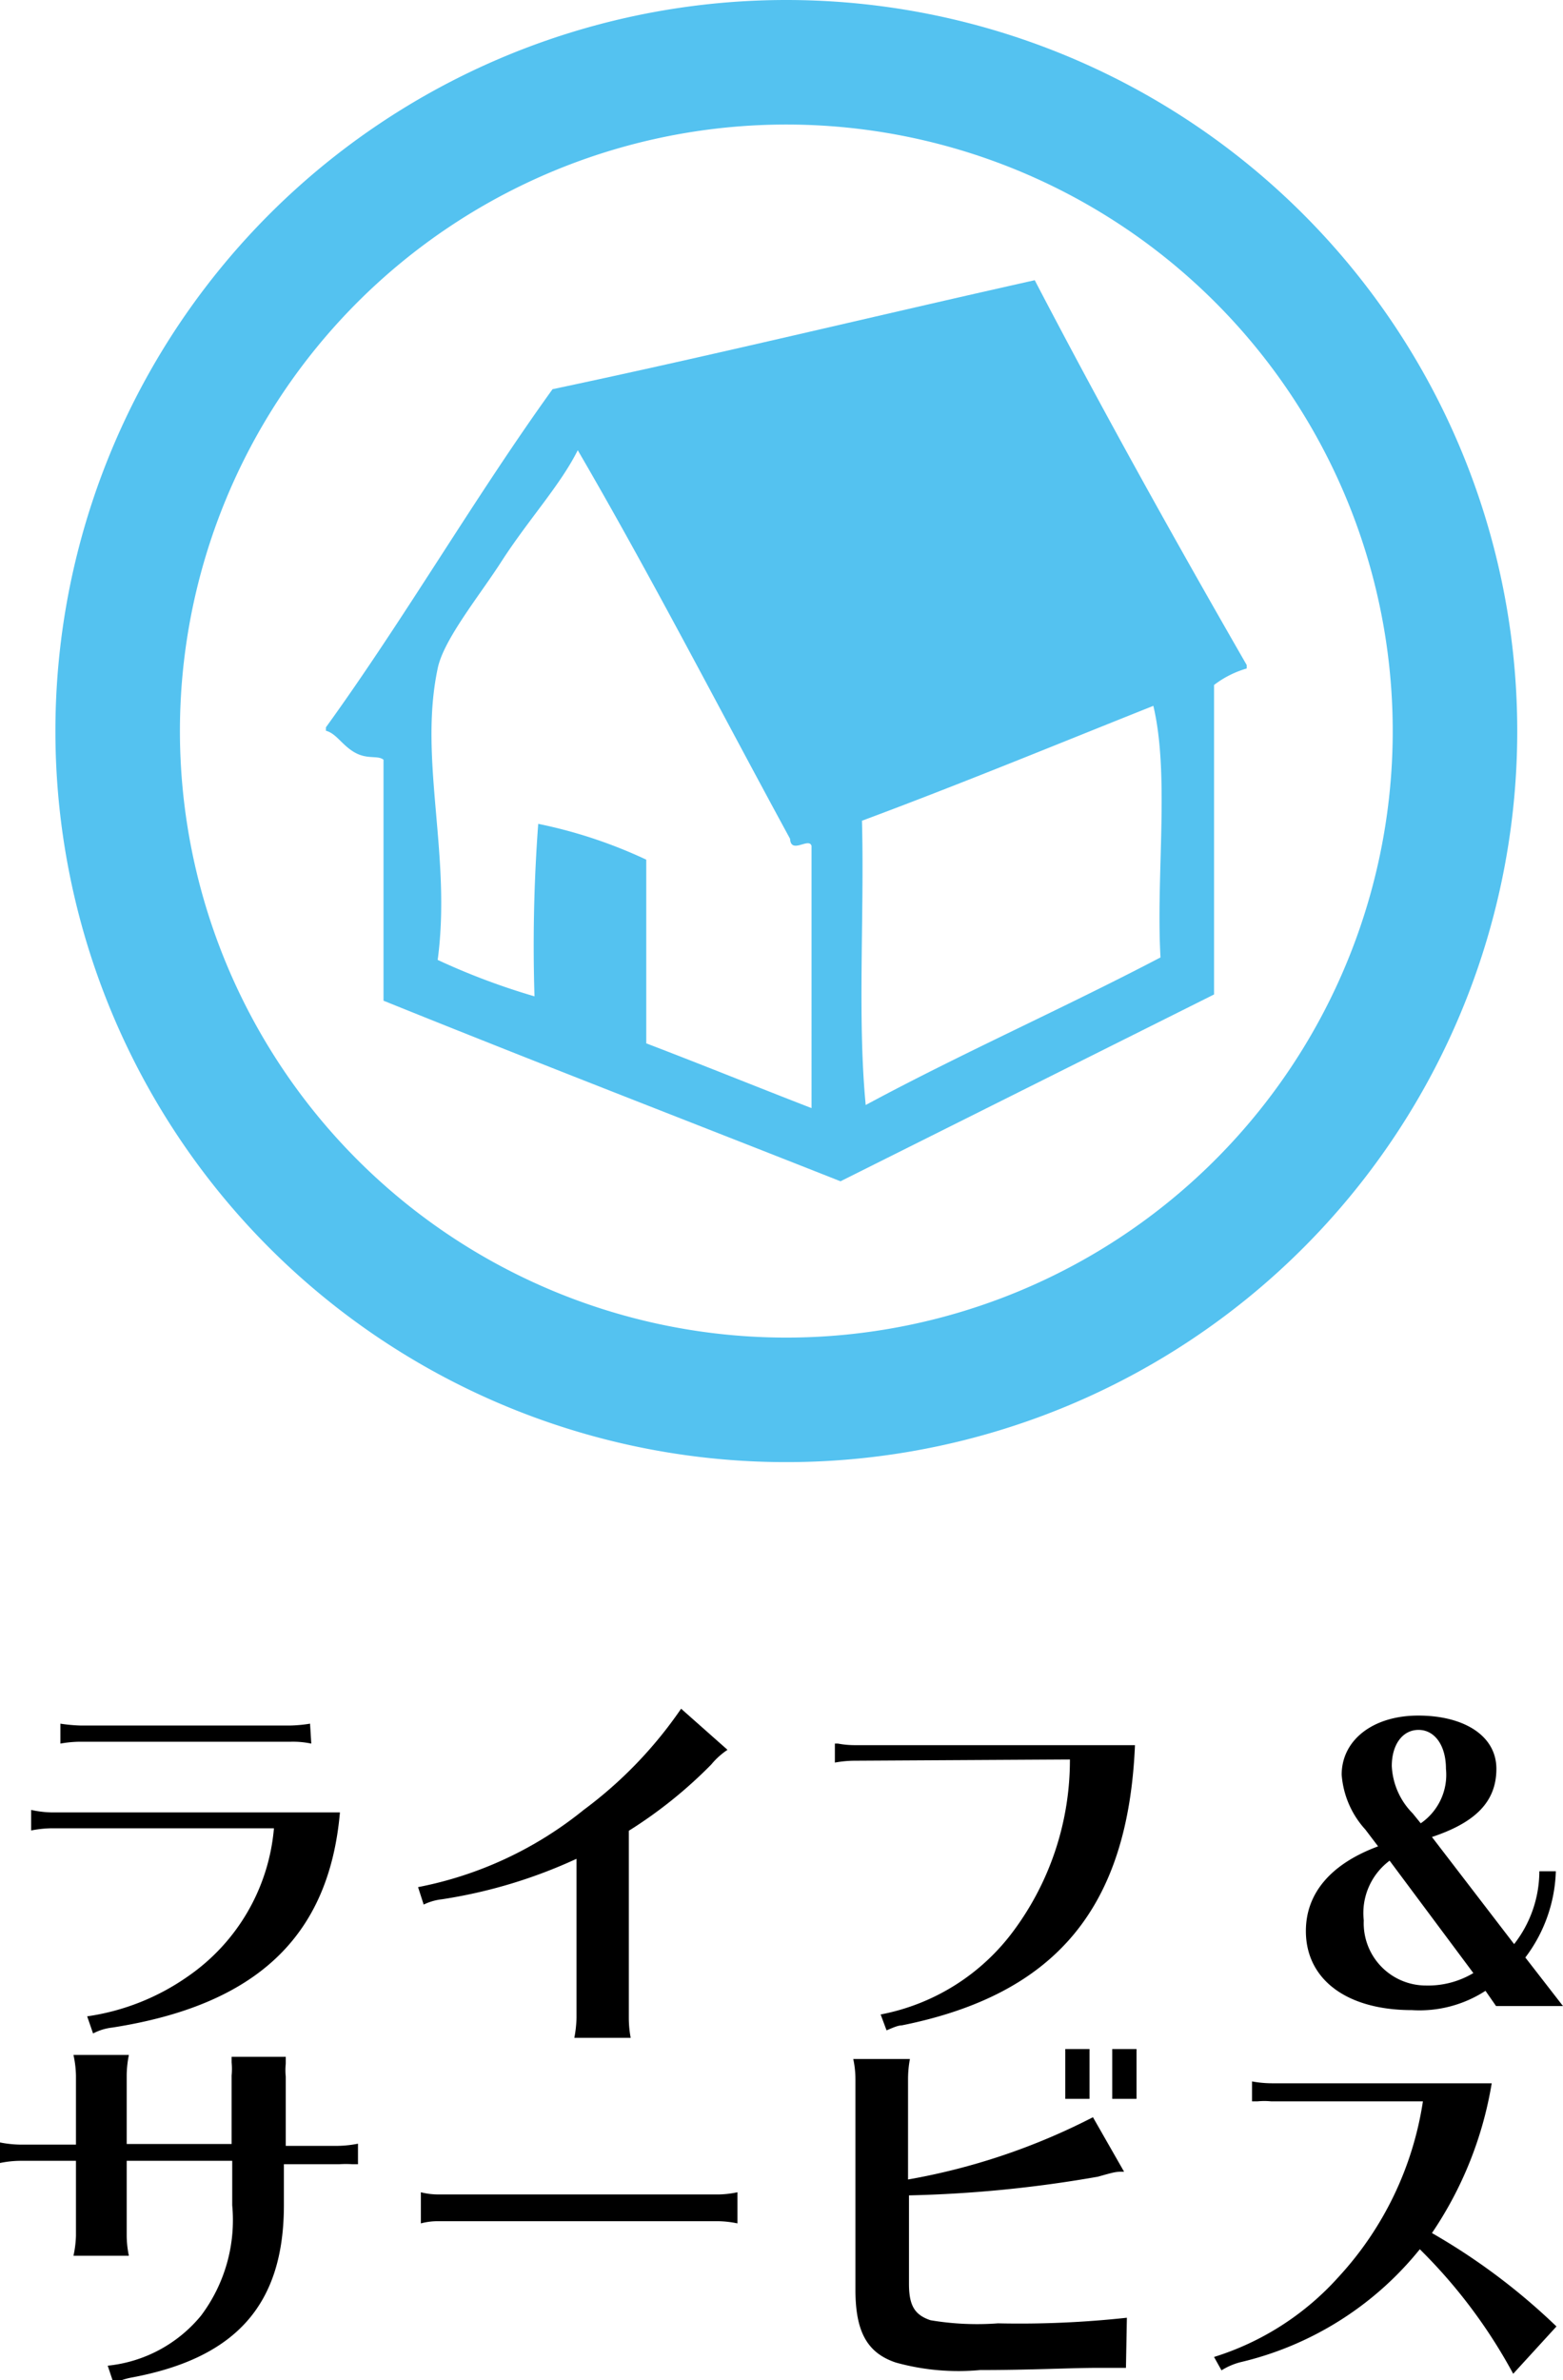
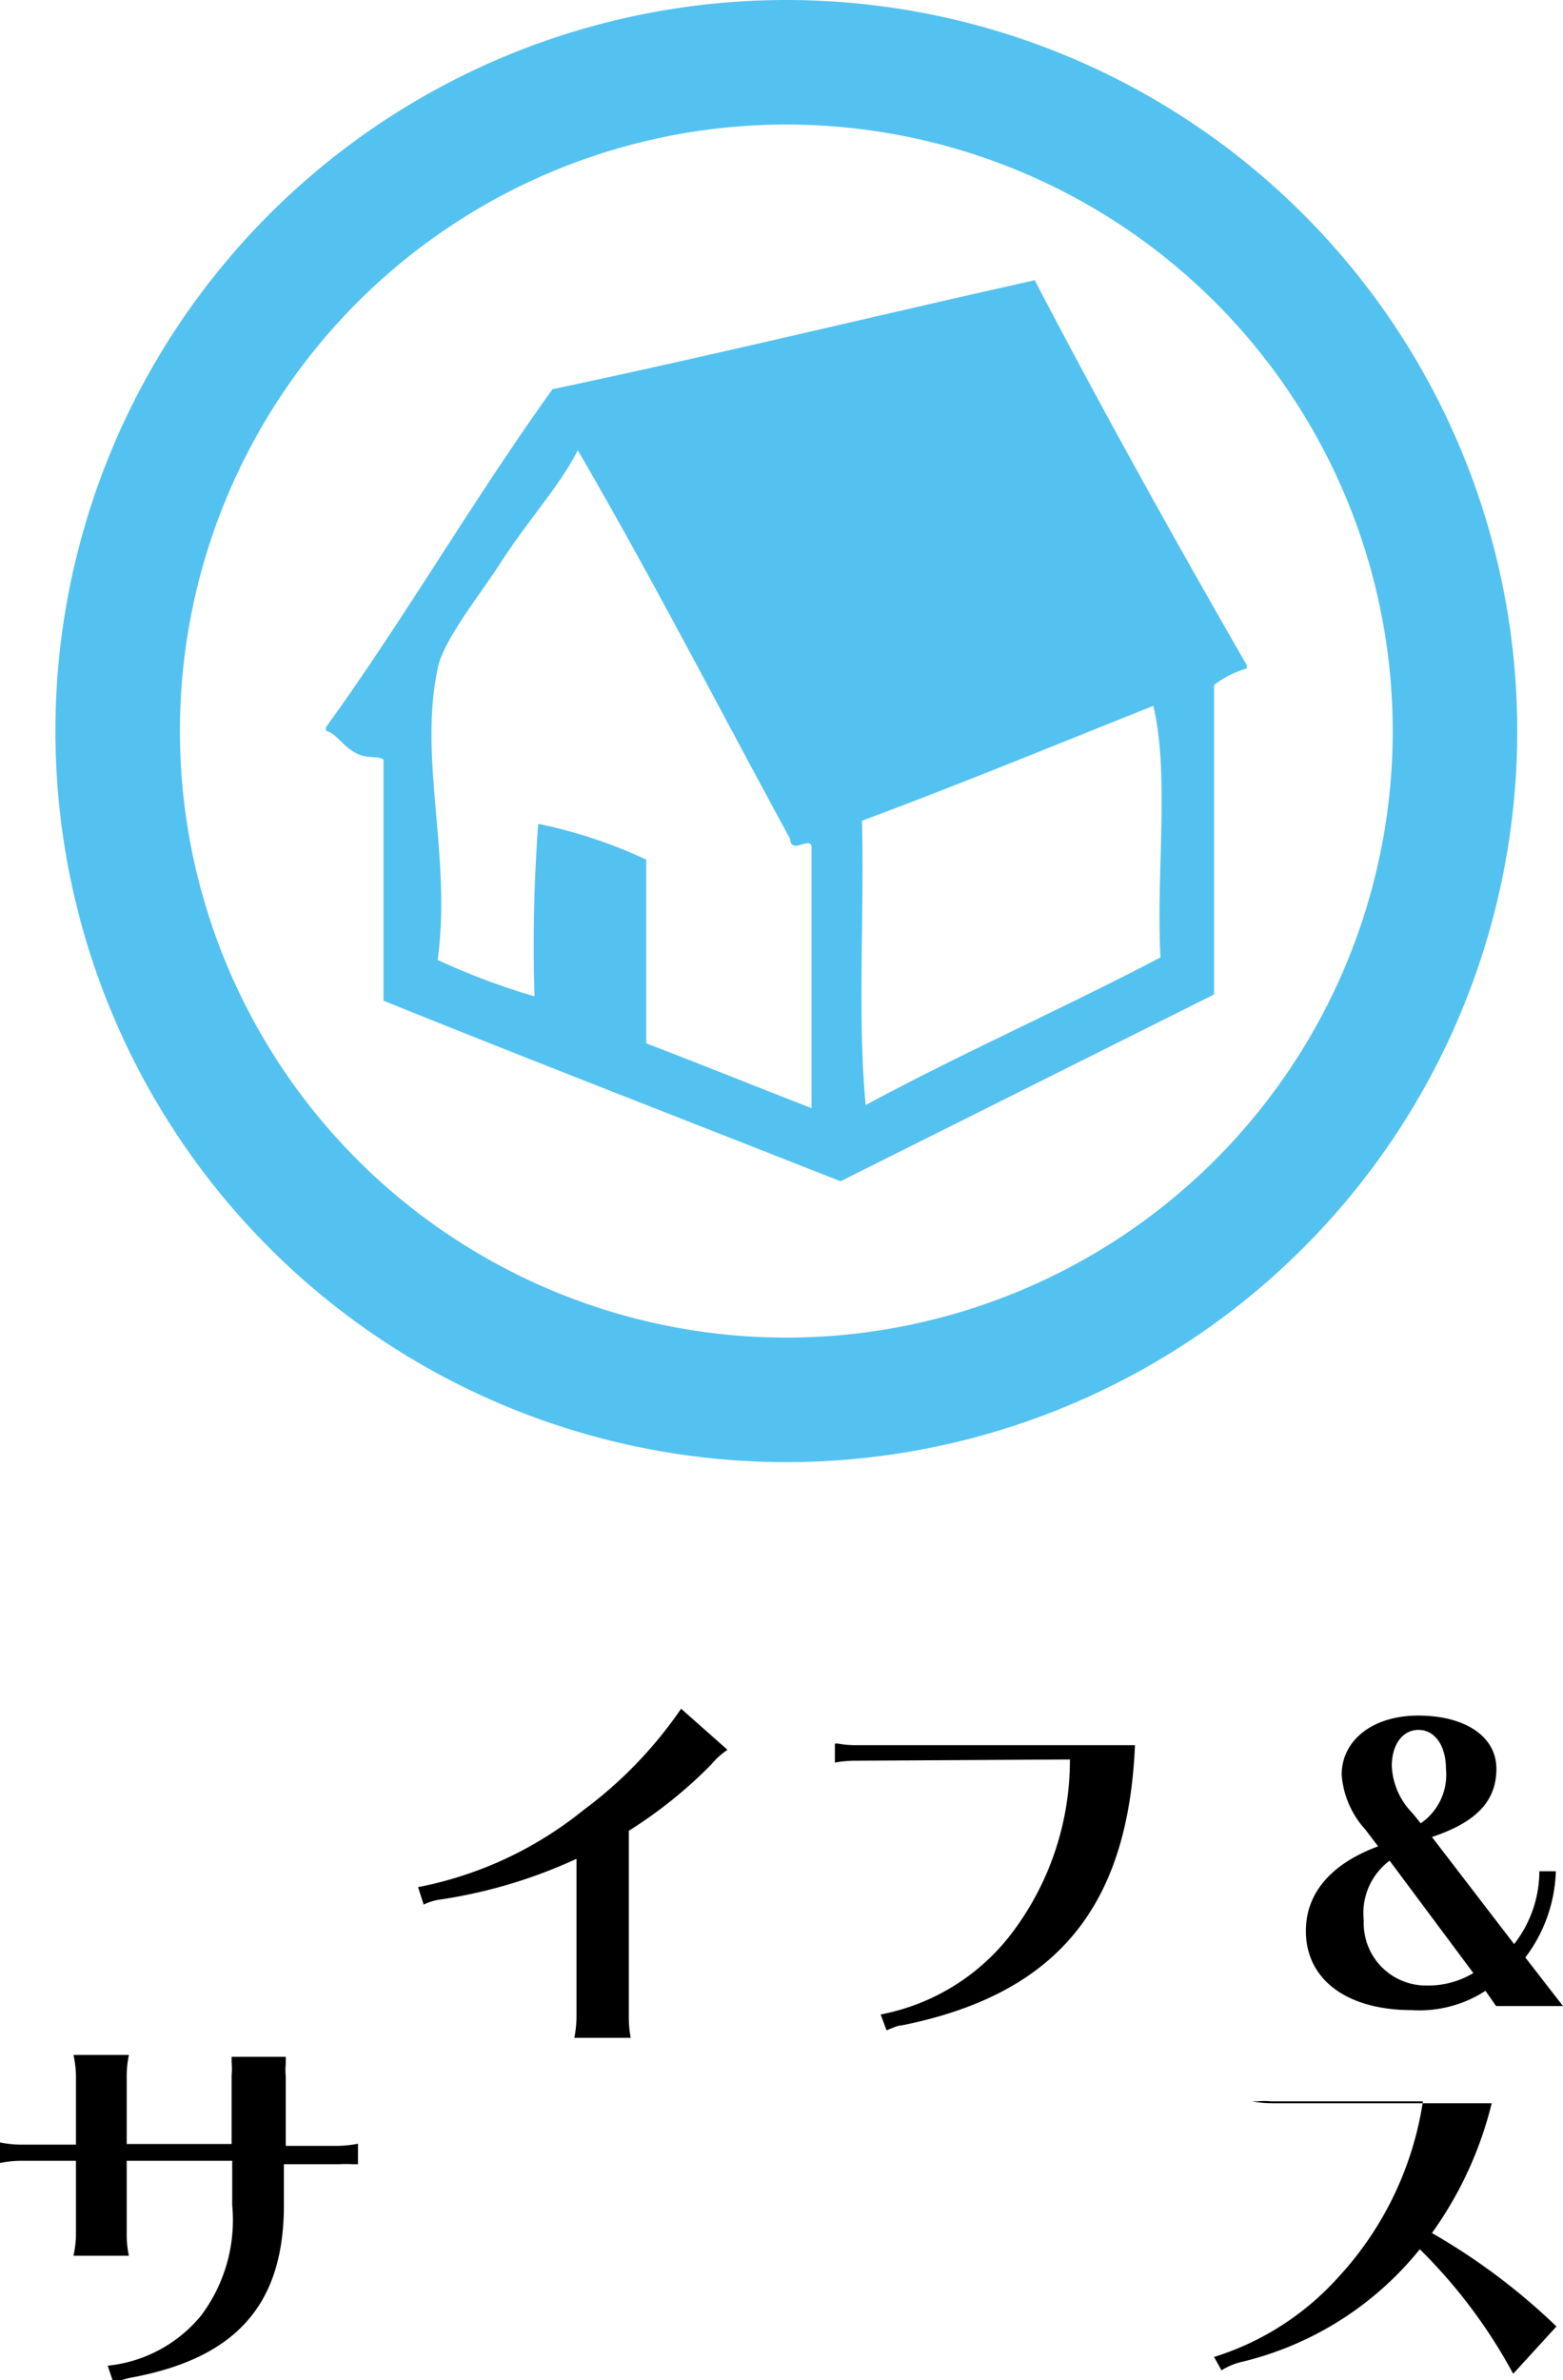
<svg xmlns="http://www.w3.org/2000/svg" viewBox="0 0 50.21 76.44">
  <defs>
    <style>.cls-1{fill:none;stroke:#54c2f0;stroke-miterlimit:10;stroke-width:4px;}.cls-2{fill:#54c2f0;}</style>
  </defs>
  <title>btn_ls</title>
  <g id="レイヤー_2" data-name="レイヤー 2">
    <g id="レイヤー_1-2" data-name="レイヤー 1">
      <path class="cls-1" d="M46.74,23.47A21.48,21.48,0,1,1,25.26,2,21.48,21.48,0,0,1,46.74,23.47Z" />
      <path class="cls-2" d="M27.69,26.36c.08,3-.15,6.32.12,9.13,3.08-1.66,6.36-3.11,9.47-4.74-.15-2.62.3-5.85-.23-8.08-3.11,1.24-6.19,2.51-9.36,3.69M16.13,18c-.7,1.1-1.88,2.53-2.07,3.47-.62,2.93.45,6,0,9.36A22,22,0,0,0,17.17,32a52.74,52.74,0,0,1,.12-5.54,15.37,15.37,0,0,1,3.47,1.15v5.9c1.78.68,3.53,1.39,5.31,2.08V27.17c-.08-.29-.66.28-.69-.23-2.27-4.17-4.45-8.41-6.82-12.48C18,15.58,17,16.66,16.13,18m23.92,3.35v.12A3.17,3.17,0,0,0,39,22v9.94c-4,2-8,4-12,6C22.09,36,17.17,34.1,12.32,32.14V24.4c-.19-.15-.51,0-.92-.23s-.59-.61-.93-.7v-.11C13,19.86,15.23,16,17.75,12.5,23,11.39,28.05,10.16,33.24,9c2.19,4.2,4.48,8.31,6.81,12.36" />
-       <path d="M1.65,58.72a3.69,3.69,0,0,0-.65.07v-.66a3.28,3.28,0,0,0,.65.08h9.27c-.35,4-2.7,6.19-7.31,6.91a1.74,1.74,0,0,0-.62.19l-.19-.55a7.48,7.48,0,0,0,3.26-1.3A6.44,6.44,0,0,0,8.8,58.72ZM10,56a2.88,2.88,0,0,0-.64-.06H2.59a3.74,3.74,0,0,0-.65.06v-.64a5.24,5.24,0,0,0,.65.06H9.32a4.48,4.48,0,0,0,.64-.06Z" />
      <path d="M13.43,60.61a12.11,12.11,0,0,0,5.32-2.48,13.6,13.6,0,0,0,3.13-3.25l1.49,1.32a2.43,2.43,0,0,0-.52.47A14.57,14.57,0,0,1,20.2,58.8v6a3.57,3.57,0,0,0,.06.65H18.45a3.79,3.79,0,0,0,.07-.65v-5.1A16.07,16.07,0,0,1,14.2,61a1.81,1.81,0,0,0-.59.17Z" />
      <path d="M27.46,56.55a3.55,3.55,0,0,0-.64.06V56h.1a2.91,2.91,0,0,0,.54.05h9c-.22,5.2-2.52,8-7.49,9-.13,0-.32.09-.49.16l-.19-.51A6.92,6.92,0,0,0,32.57,62a9.2,9.2,0,0,0,1.8-5.49Z" />
      <path d="M47.72,63.94a3.89,3.89,0,0,1-2.36.62c-2.12,0-3.41-1-3.41-2.54,0-1.22.81-2.16,2.32-2.72l-.41-.54A2.94,2.94,0,0,1,43.1,57c0-1.11,1-1.9,2.46-1.9s2.51.64,2.51,1.71S47.38,58.54,46,59l2.64,3.44a3.81,3.81,0,0,0,.81-2.34h.53A4.82,4.82,0,0,1,49,62.87l1.21,1.56H48.06Zm-3.08-4.18a2.1,2.1,0,0,0-.83,1.92,2,2,0,0,0,2,2.09,2.83,2.83,0,0,0,1.52-.4Zm1-1.2a1.89,1.89,0,0,0,.81-1.75c0-.75-.36-1.25-.88-1.25s-.86.48-.86,1.16a2.31,2.31,0,0,0,.67,1.52Z" />
      <path d="M2.44,66.66A3.37,3.37,0,0,0,2.36,66H4.14a3.48,3.48,0,0,0-.07.64v2.22H7.44V66.66a2.19,2.19,0,0,0,0-.42l0-.18v0H9.18v.22a2.06,2.06,0,0,0,0,.42v2.22h1.67a3.59,3.59,0,0,0,.65-.07v.66h0l-.17,0a3.37,3.37,0,0,0-.44,0H9.12v1.31c0,3.17-1.51,4.91-4.89,5.54a2.32,2.32,0,0,0-.58.19l-.19-.57a4.46,4.46,0,0,0,3-1.61,5.11,5.11,0,0,0,1-3.54V69.4H4.07v2.41a3.3,3.3,0,0,0,.07.64H2.36a3.47,3.47,0,0,0,.08-.64V69.4H.64a3.34,3.34,0,0,0-.64.07v-.66a3.58,3.58,0,0,0,.64.07h1.8Z" />
-       <path d="M23.69,71.41a3.24,3.24,0,0,0-.59-.07h-9a2.07,2.07,0,0,0-.58.07v-1a2.24,2.24,0,0,0,.58.07h9a3.15,3.15,0,0,0,.59-.07Z" />
-       <path d="M36.17,76.05H35.7l-.46,0c-.83,0-2.08.07-3.75.07a7.52,7.52,0,0,1-2.71-.24c-.93-.31-1.3-1-1.3-2.34V66.78a3.07,3.07,0,0,0-.07-.65h1.82a3.57,3.57,0,0,0-.06.65V70a20.82,20.82,0,0,0,5.94-2l1,1.75c-.27,0-.27,0-.84.16a40,40,0,0,1-6.07.6v2.84c0,.71.19,1,.69,1.17a9,9,0,0,0,2.17.1,31.77,31.77,0,0,0,4.14-.18ZM35,65.81v1.6h-.78v-1.6Zm1.51,0v1.6h-.78v-1.6Z" />
-       <path d="M40.83,67.49a2.22,2.22,0,0,0-.43,0l-.18,0h0v-.64a3.57,3.57,0,0,0,.65.06h7.05A12.07,12.07,0,0,1,46,71.72a20.37,20.37,0,0,1,4,3l-1.39,1.52a16.87,16.87,0,0,0-3-4,10.48,10.48,0,0,1-5.77,3.63,2.14,2.14,0,0,0-.6.26L39,75.7a8.94,8.94,0,0,0,4-2.57,10.67,10.67,0,0,0,2.71-5.64Z" />
+       <path d="M40.83,67.49a2.22,2.22,0,0,0-.43,0l-.18,0h0a3.57,3.57,0,0,0,.65.06h7.05A12.07,12.07,0,0,1,46,71.72a20.37,20.37,0,0,1,4,3l-1.39,1.52a16.87,16.87,0,0,0-3-4,10.48,10.48,0,0,1-5.77,3.63,2.14,2.14,0,0,0-.6.26L39,75.7a8.94,8.94,0,0,0,4-2.57,10.67,10.67,0,0,0,2.71-5.64Z" />
    </g>
  </g>
</svg>